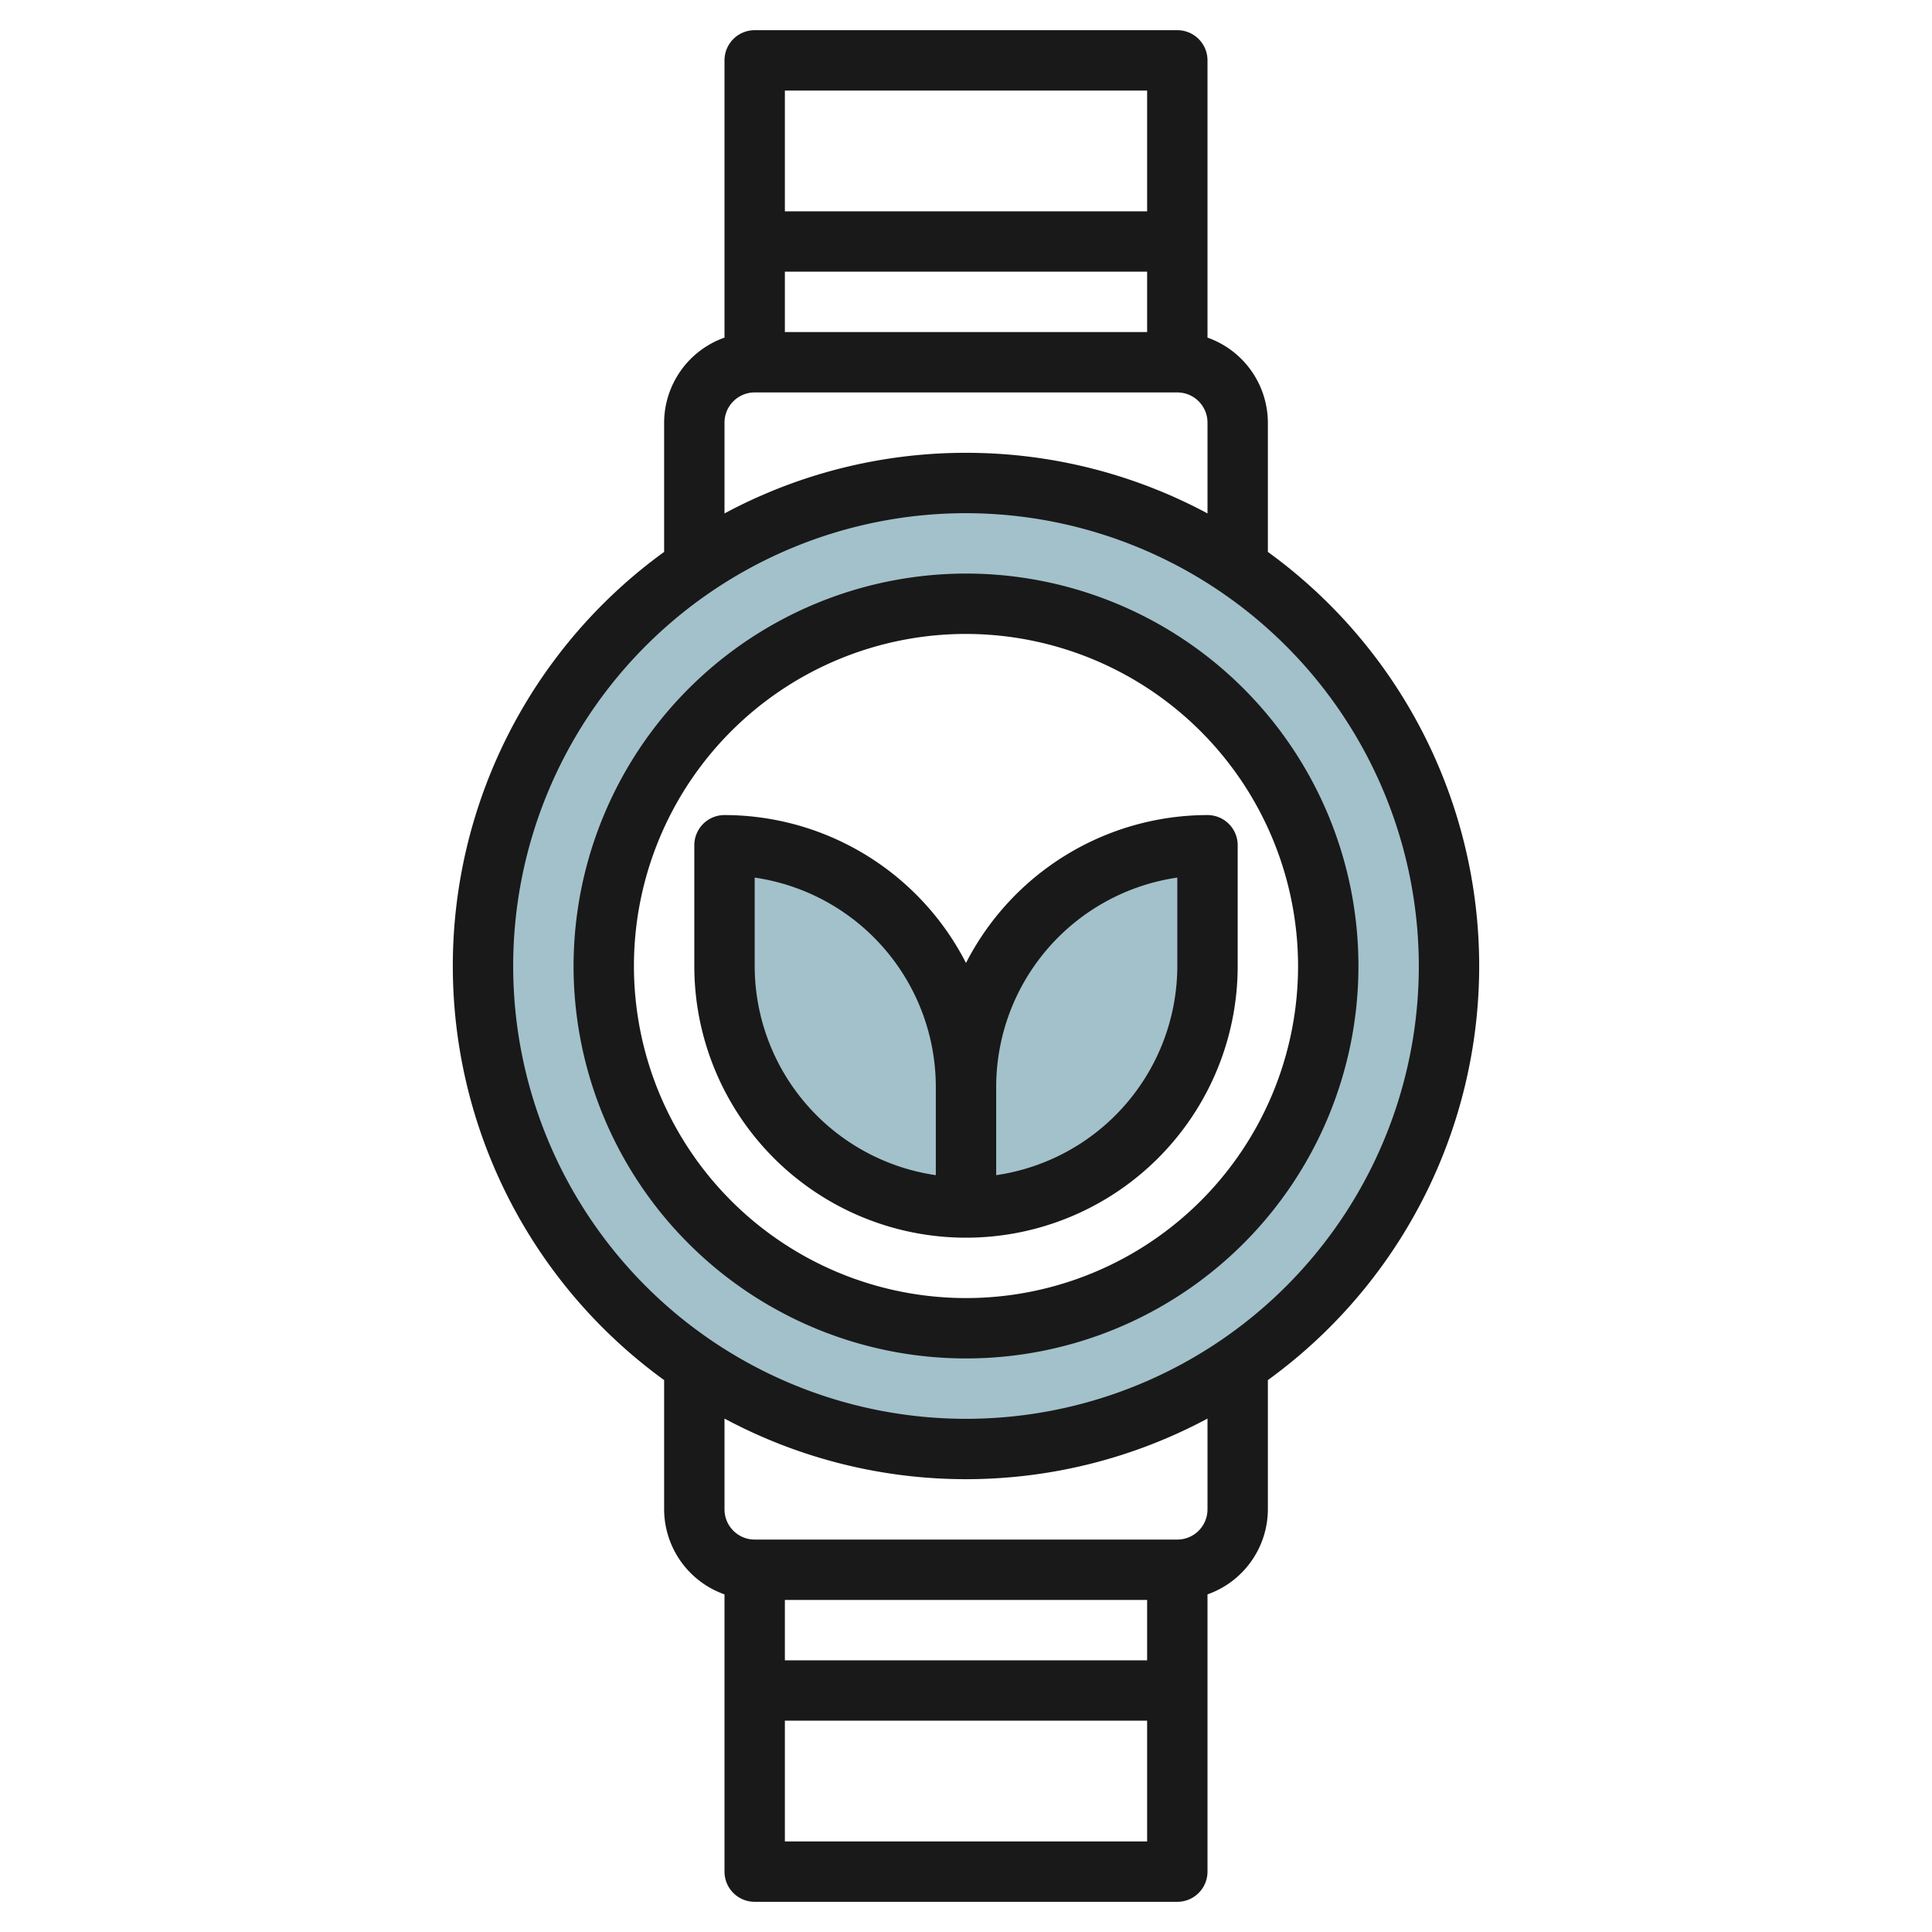
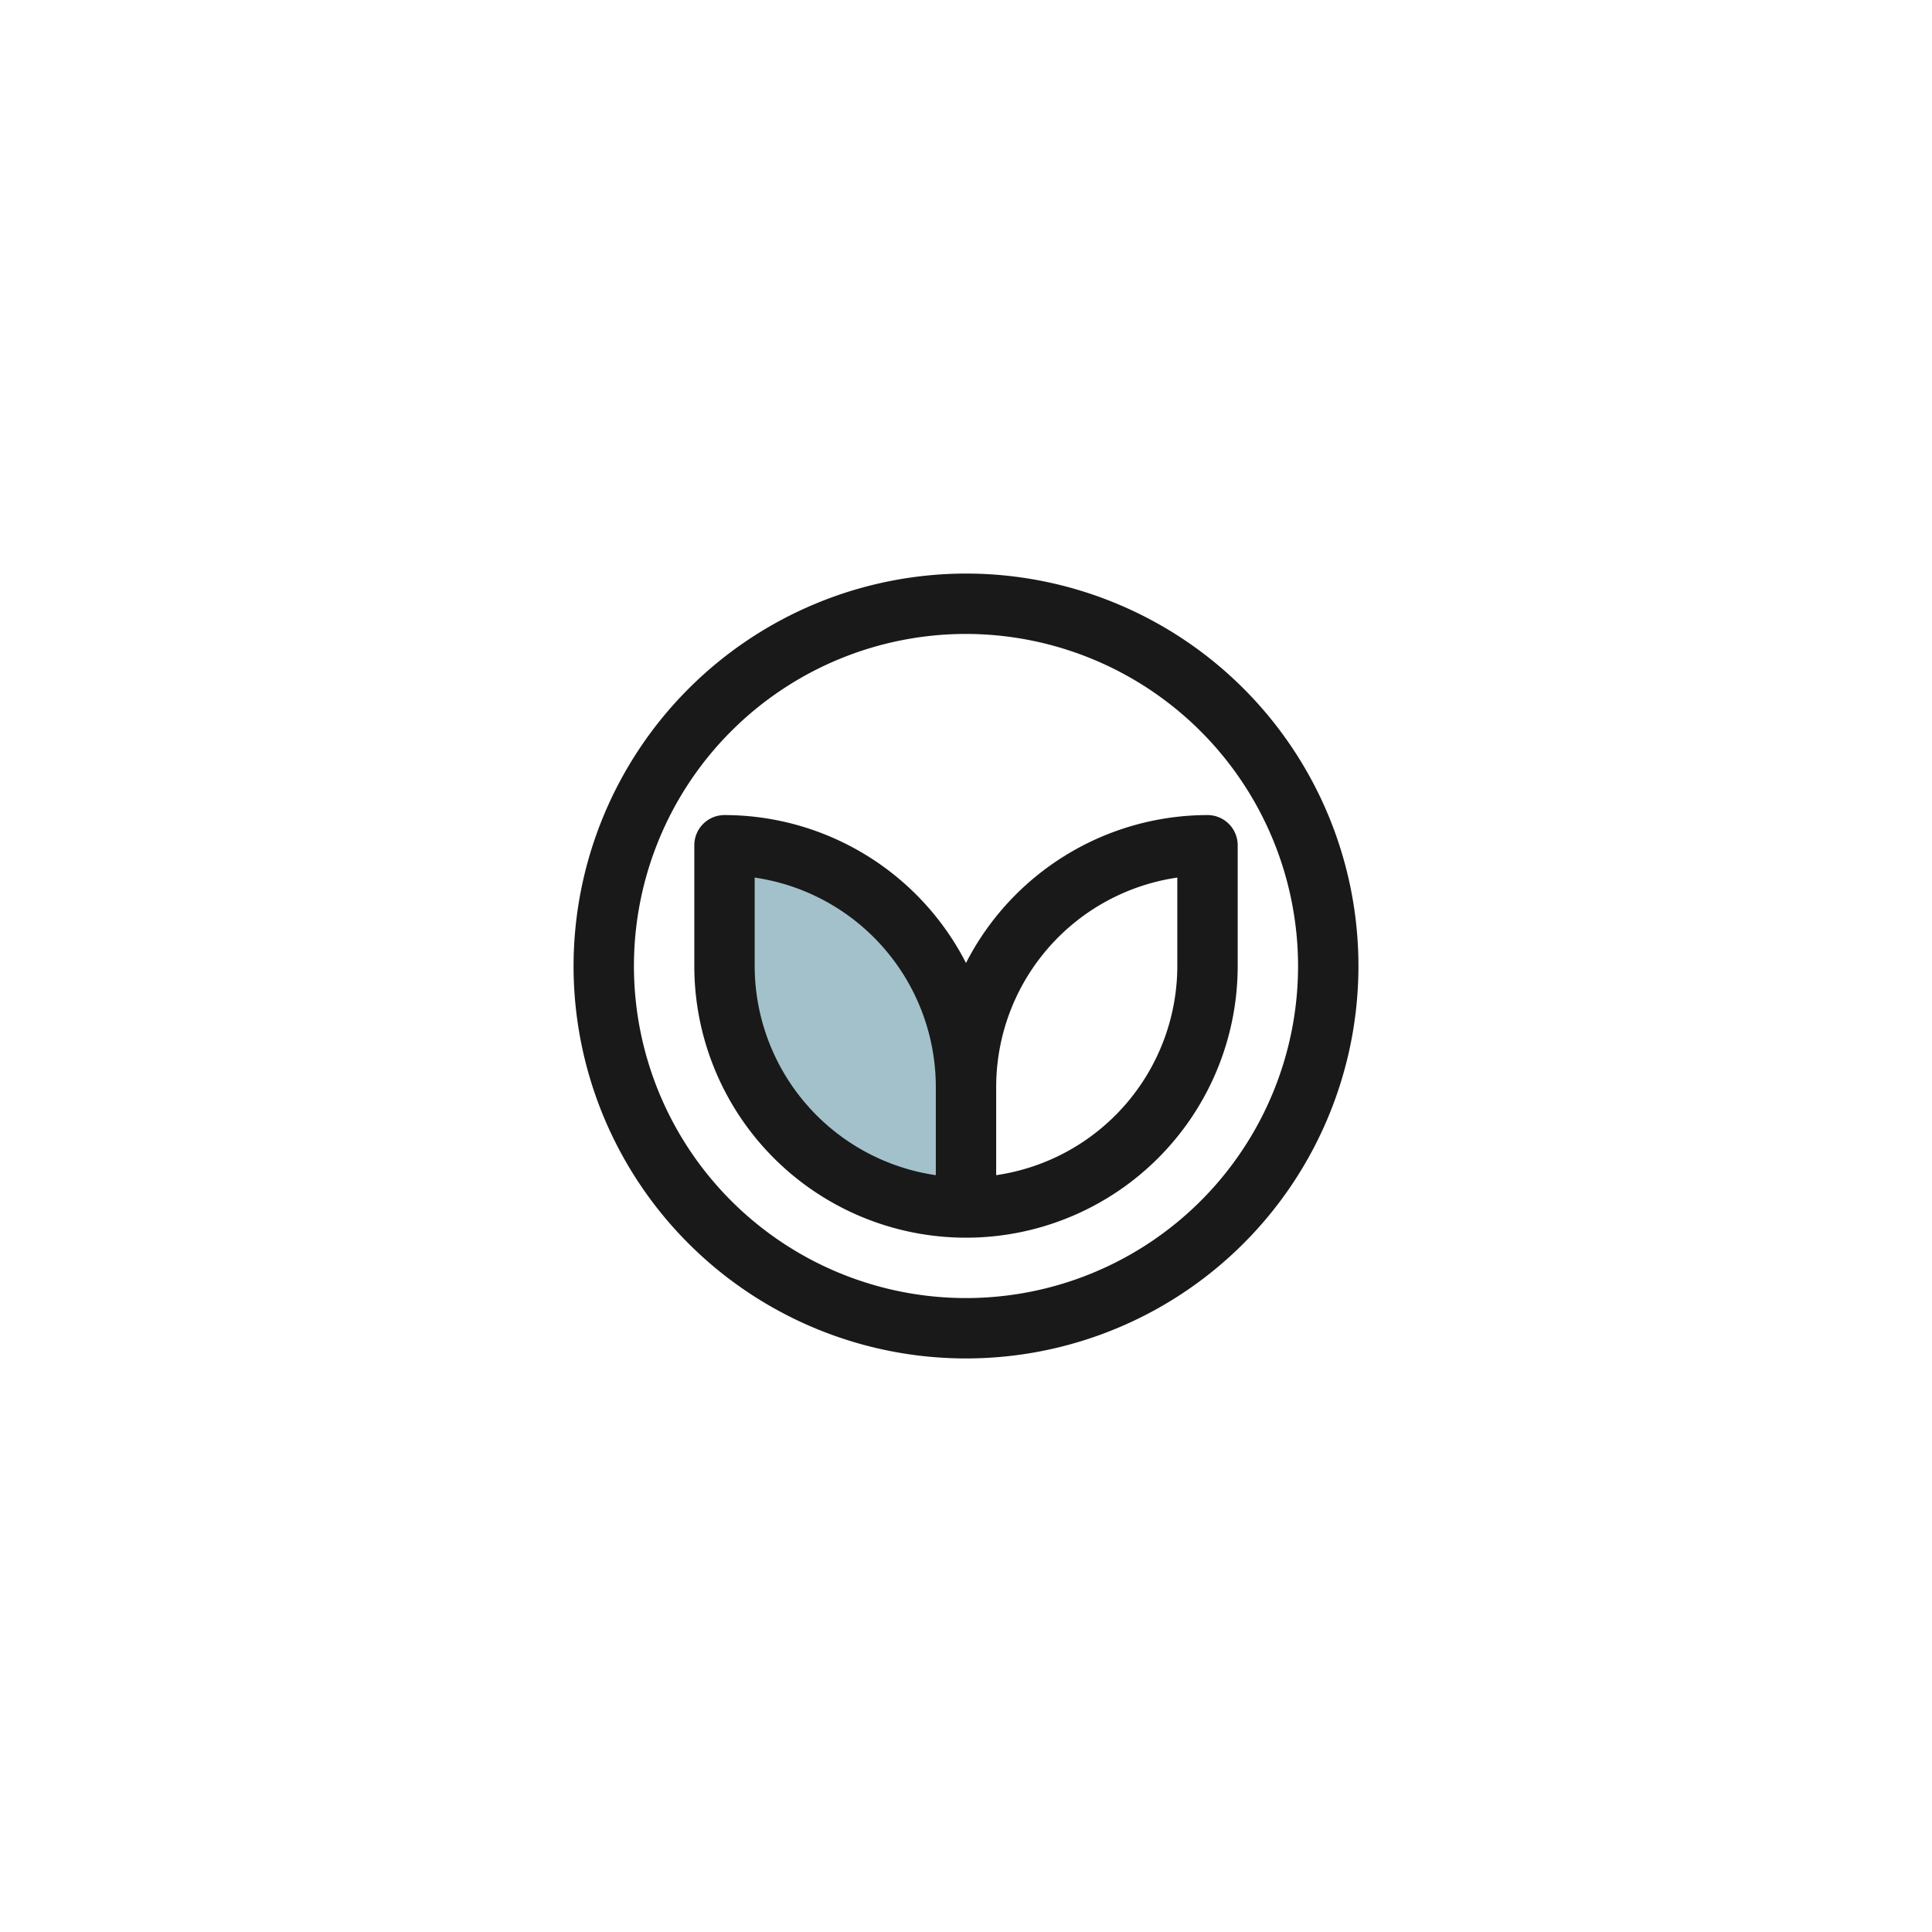
<svg xmlns="http://www.w3.org/2000/svg" height="512" viewBox="0 0 64 64" width="512">
  <g id="Layer_26" data-name="Layer 26">
    <g fill="#a3c1ca">
-       <path d="m32 16a16 16 0 1 0 16 16 16 16 0 0 0 -16-16zm0 28a12 12 0 1 1 12-12 12 12 0 0 1 -12 12z" />
      <path d="m24 28a8 8 0 0 1 8 8v4a0 0 0 0 1 0 0 8 8 0 0 1 -8-8v-4a0 0 0 0 1 0 0z" />
-       <path d="m40 28a0 0 0 0 1 0 0v4a8 8 0 0 1 -8 8 0 0 0 0 1 0 0v-4a8 8 0 0 1 8-8z" transform="matrix(-1 0 0 -1 72 68)" />
    </g>
    <path d="m19 32a13 13 0 1 0 13-13 13.015 13.015 0 0 0 -13 13zm24 0a11 11 0 1 1 -11-11 11.013 11.013 0 0 1 11 11z" fill="#191919" />
    <path d="m24 27a1 1 0 0 0 -1 1v4a9 9 0 0 0 18 0v-4a1 1 0 0 0 -1-1 9 9 0 0 0 -8 4.9 9 9 0 0 0 -8-4.9zm1 5v-2.929a7.011 7.011 0 0 1 6 6.929v2.929a7.011 7.011 0 0 1 -6-6.929zm14-2.929v2.929a7.011 7.011 0 0 1 -6 6.929v-2.929a7.011 7.011 0 0 1 6-6.929z" fill="#191919" />
-     <path d="m39 1h-14a1 1 0 0 0 -1 1v9.184a3 3 0 0 0 -2 2.816v4.283a16.94 16.94 0 0 0 0 27.434v4.283a3 3 0 0 0 2 2.816v9.184a1 1 0 0 0 1 1h14a1 1 0 0 0 1-1v-9.184a3 3 0 0 0 2-2.816v-4.283a16.94 16.94 0 0 0 0-27.434v-4.283a3 3 0 0 0 -2-2.816v-9.184a1 1 0 0 0 -1-1zm-13 10v-2h12v2zm12-8v4h-12v-4zm0 50v2h-12v-2zm-12 8v-4h12v4zm14-11a1 1 0 0 1 -1 1h-14a1 1 0 0 1 -1-1v-3.008a16.94 16.94 0 0 0 16 0zm7-18a15 15 0 1 1 -15-15 15.017 15.017 0 0 1 15 15zm-15-17a16.9 16.9 0 0 0 -8 2.008v-3.008a1 1 0 0 1 1-1h14a1 1 0 0 1 1 1v3.008a16.9 16.9 0 0 0 -8-2.008z" fill="#191919" />
  </g>
</svg>